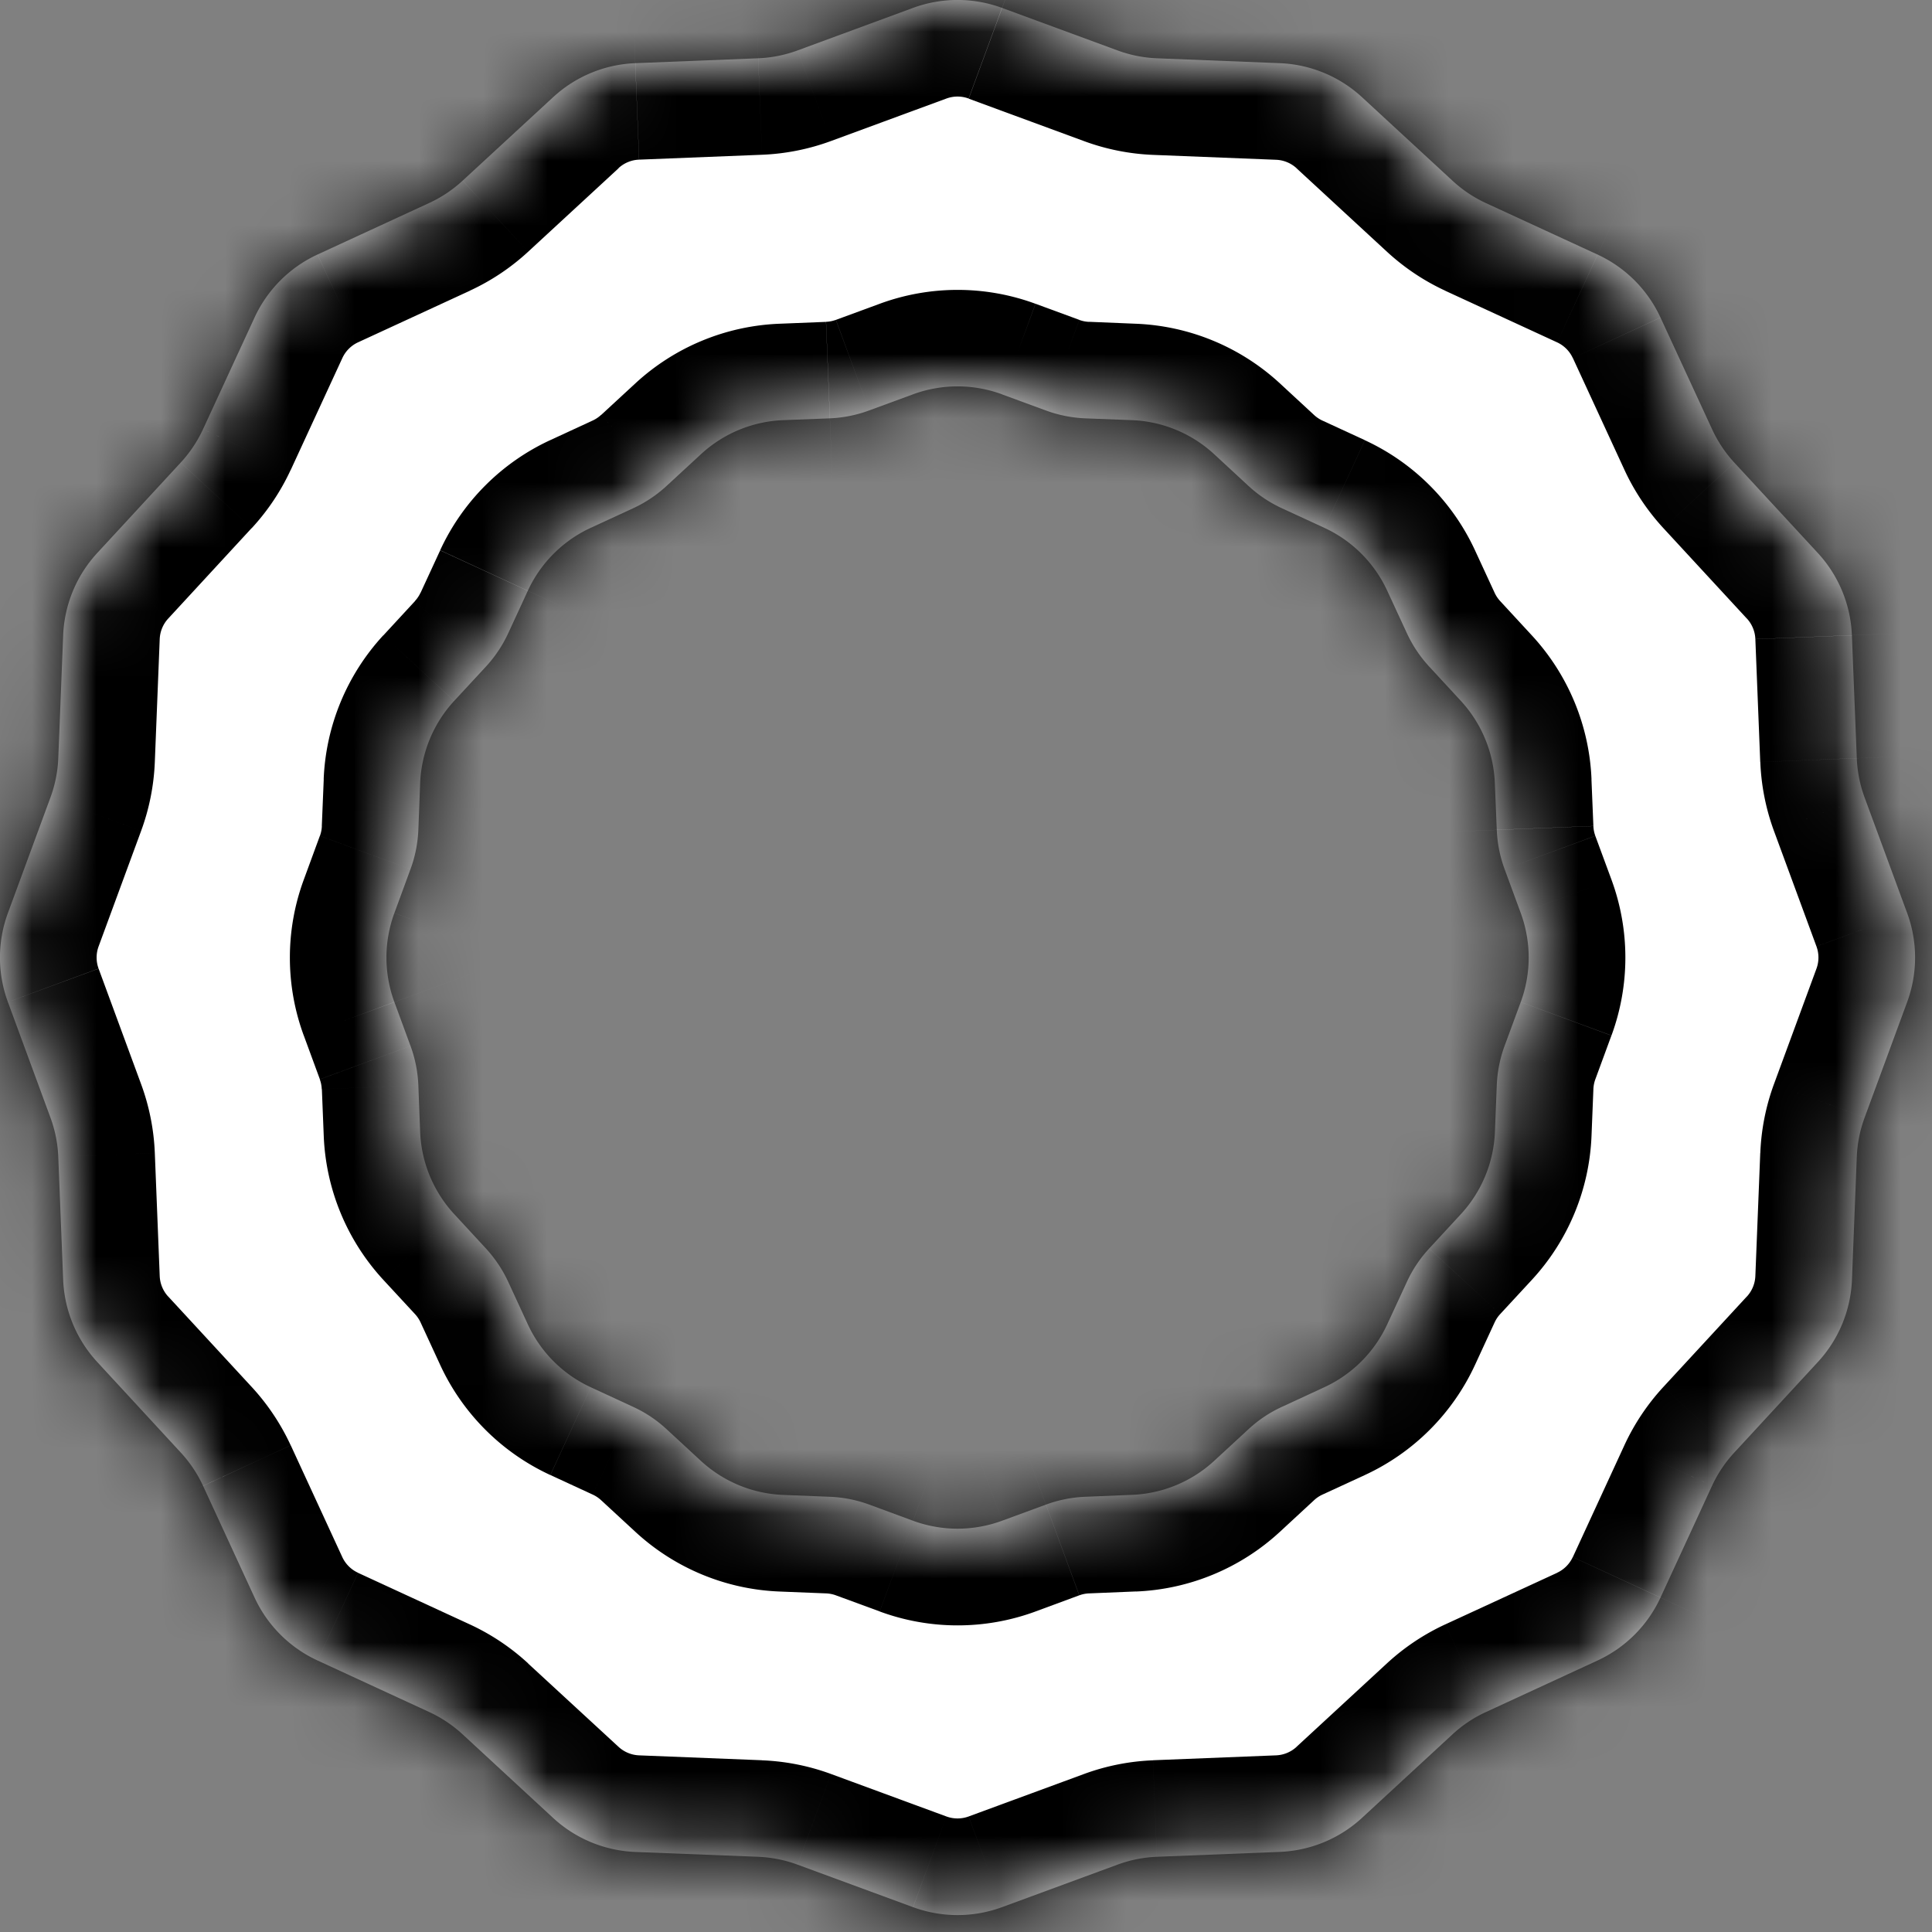
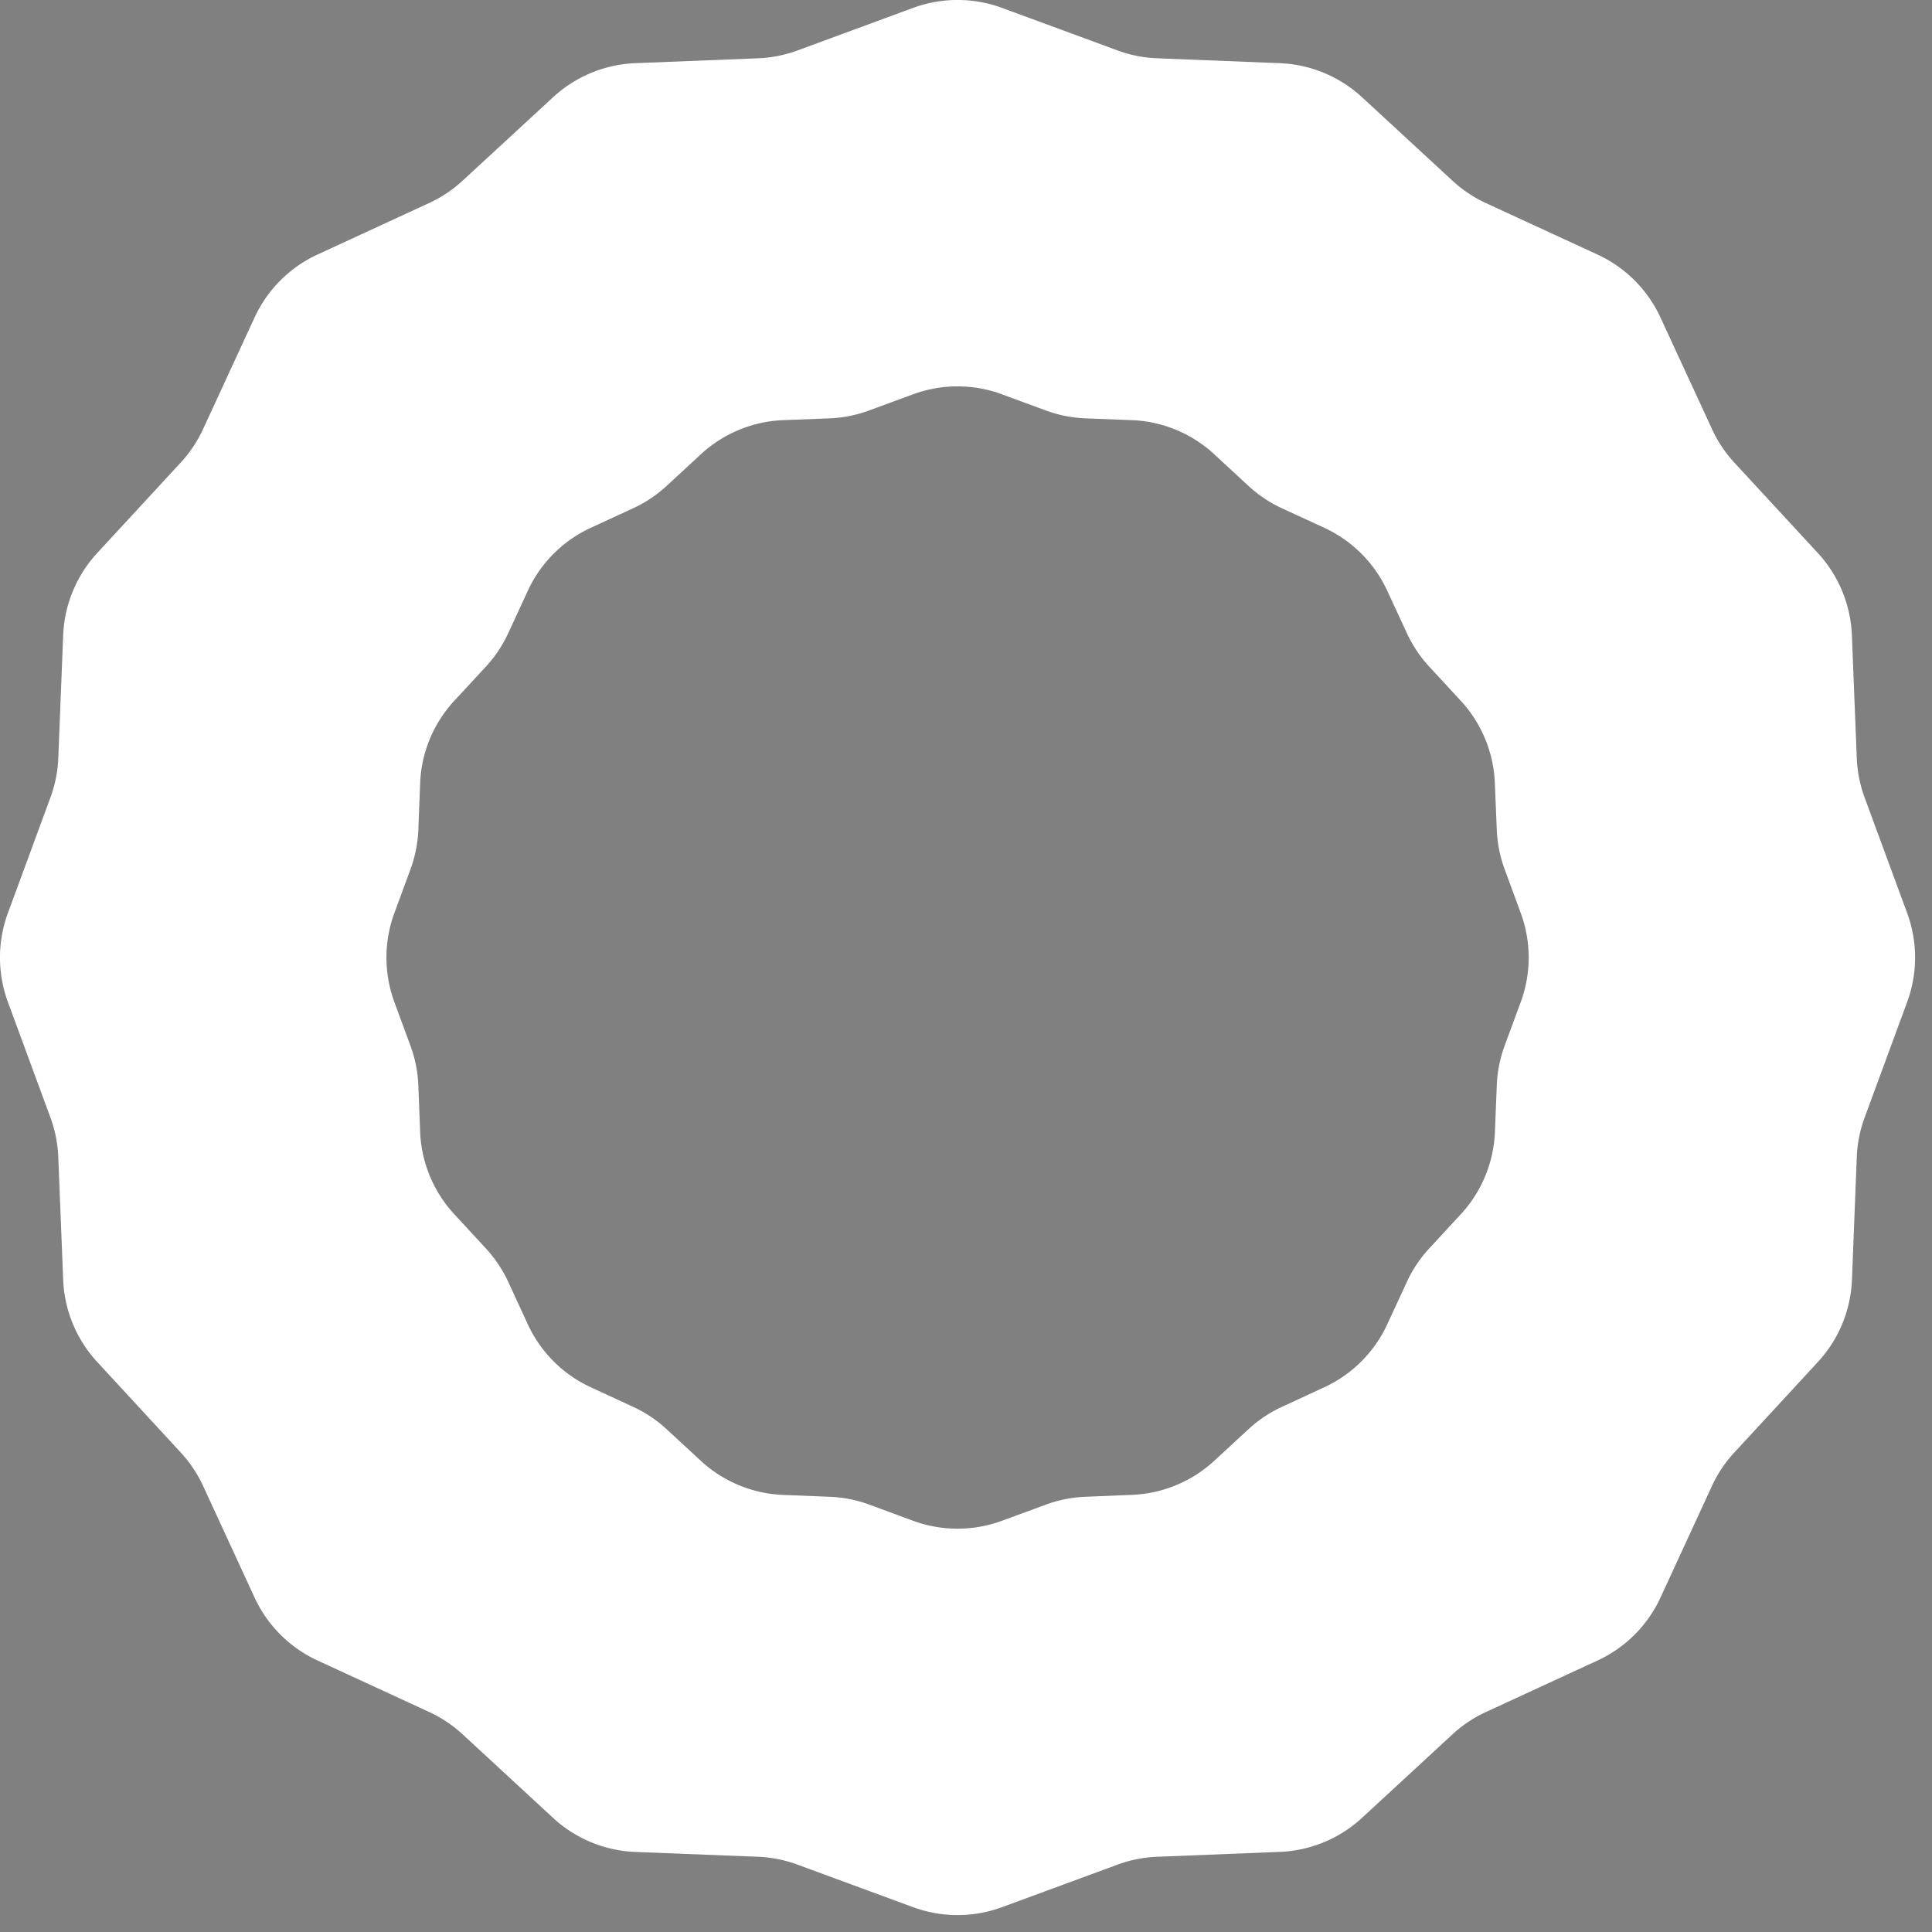
<svg xmlns="http://www.w3.org/2000/svg" width="30" height="30" fill="none">
  <rect width="100%" height="100%" fill="#808080" stroke="none" />
  <mask id="a" fill="#fff">
    <path fill-rule="evenodd" d="M15.56.123a2 2 0 0 0-1.383 0l-1.792.66a2 2 0 0 1-.612.122L9.864.981a2 2 0 0 0-1.277.53L7.184 2.805a2 2 0 0 1-.519.347l-1.734.8a2 2 0 0 0-.978.978l-.8 1.734a2 2 0 0 1-.347.519L1.51 8.587a2 2 0 0 0-.529 1.277l-.076 1.91a2 2 0 0 1-.122.61l-.66 1.793a2 2 0 0 0 0 1.383l.66 1.793a2 2 0 0 1 .122.611l.076 1.909a2 2 0 0 0 .53 1.277l1.295 1.404c.142.153.259.328.347.518l.8 1.735a2 2 0 0 0 .978.977l1.734.8c.19.088.365.205.519.347l1.403 1.296a2 2 0 0 0 1.277.53l1.91.075c.208.009.415.05.61.122l1.793.66a2 2 0 0 0 1.383 0l1.793-.66a2 2 0 0 1 .611-.122l1.909-.076a2 2 0 0 0 1.277-.529l1.404-1.296c.153-.142.328-.259.518-.346l1.735-.801a2 2 0 0 0 .977-.977l.8-1.735c.088-.19.205-.365.347-.518l1.296-1.404a2 2 0 0 0 .53-1.277l.075-1.909a2 2 0 0 1 .122-.611l.66-1.793a2 2 0 0 0 0-1.383l-.66-1.792a2.001 2.001 0 0 1-.122-.612l-.076-1.909a2 2 0 0 0-.529-1.277l-1.296-1.403a2.003 2.003 0 0 1-.346-.519l-.801-1.734a2 2 0 0 0-.977-.978l-1.735-.8a1.999 1.999 0 0 1-.518-.347L21.15 1.51a2 2 0 0 0-1.277-.529L17.964.905a2 2 0 0 1-.611-.122L15.56.123Zm0 6a2 2 0 0 0-1.383 0l-.68.25a2 2 0 0 1-.612.123l-.724.028a2 2 0 0 0-1.278.53l-.533.492a1.999 1.999 0 0 1-.518.346l-.659.304a2 2 0 0 0-.977.977l-.304.659c-.088.19-.205.365-.346.518l-.493.533a2 2 0 0 0-.529 1.278l-.028.724a2 2 0 0 1-.122.612l-.25.68a2 2 0 0 0 0 1.383l.25.68a2 2 0 0 1 .122.612l.028.725a2 2 0 0 0 .53 1.277l.492.533c.141.154.258.328.346.518l.304.659a2 2 0 0 0 .977.977l.659.305c.19.087.365.204.518.346l.533.492a2 2 0 0 0 1.278.529l.724.029a2 2 0 0 1 .612.121l.68.251a2 2 0 0 0 1.383 0l.68-.25a2 2 0 0 1 .612-.122l.725-.03a2 2 0 0 0 1.277-.528l.533-.492c.154-.142.328-.259.518-.346l.659-.305a2 2 0 0 0 .977-.977l.305-.659c.087-.19.204-.364.346-.518l.492-.533a2 2 0 0 0 .529-1.277l.029-.725a2 2 0 0 1 .121-.611l.251-.681a2 2 0 0 0 0-1.383l-.25-.68a2 2 0 0 1-.122-.612l-.03-.724a2 2 0 0 0-.528-1.278l-.492-.533a1.999 1.999 0 0 1-.346-.518l-.305-.659a2 2 0 0 0-.977-.977l-.659-.304a2.002 2.002 0 0 1-.518-.346l-.533-.493a2 2 0 0 0-1.277-.529l-.725-.028a2 2 0 0 1-.611-.122l-.681-.25Z" clip-rule="evenodd" />
  </mask>
  <path fill="#fff" fill-rule="evenodd" d="M15.56.123a2 2 0 0 0-1.383 0l-1.792.66a2 2 0 0 1-.612.122L9.864.981a2 2 0 0 0-1.277.53L7.184 2.805a2 2 0 0 1-.519.347l-1.734.8a2 2 0 0 0-.978.978l-.8 1.734a2 2 0 0 1-.347.519L1.51 8.587a2 2 0 0 0-.529 1.277l-.076 1.91a2 2 0 0 1-.122.61l-.66 1.793a2 2 0 0 0 0 1.383l.66 1.793a2 2 0 0 1 .122.611l.076 1.909a2 2 0 0 0 .53 1.277l1.295 1.404c.142.153.259.328.347.518l.8 1.735a2 2 0 0 0 .978.977l1.734.8c.19.088.365.205.519.347l1.403 1.296a2 2 0 0 0 1.277.53l1.91.075c.208.009.415.05.61.122l1.793.66a2 2 0 0 0 1.383 0l1.793-.66a2 2 0 0 1 .611-.122l1.909-.076a2 2 0 0 0 1.277-.529l1.404-1.296c.153-.142.328-.259.518-.346l1.735-.801a2 2 0 0 0 .977-.977l.8-1.735c.088-.19.205-.365.347-.518l1.296-1.404a2 2 0 0 0 .53-1.277l.075-1.909a2 2 0 0 1 .122-.611l.66-1.793a2 2 0 0 0 0-1.383l-.66-1.792a2.001 2.001 0 0 1-.122-.612l-.076-1.909a2 2 0 0 0-.529-1.277l-1.296-1.403a2.003 2.003 0 0 1-.346-.519l-.801-1.734a2 2 0 0 0-.977-.978l-1.735-.8a1.999 1.999 0 0 1-.518-.347L21.15 1.51a2 2 0 0 0-1.277-.529L17.964.905a2 2 0 0 1-.611-.122L15.56.123Zm0 6a2 2 0 0 0-1.383 0l-.68.25a2 2 0 0 1-.612.123l-.724.028a2 2 0 0 0-1.278.53l-.533.492a1.999 1.999 0 0 1-.518.346l-.659.304a2 2 0 0 0-.977.977l-.304.659c-.088.19-.205.365-.346.518l-.493.533a2 2 0 0 0-.529 1.278l-.028.724a2 2 0 0 1-.122.612l-.25.68a2 2 0 0 0 0 1.383l.25.68a2 2 0 0 1 .122.612l.028.725a2 2 0 0 0 .53 1.277l.492.533c.141.154.258.328.346.518l.304.659a2 2 0 0 0 .977.977l.659.305c.19.087.365.204.518.346l.533.492a2 2 0 0 0 1.278.529l.724.029a2 2 0 0 1 .612.121l.68.251a2 2 0 0 0 1.383 0l.68-.25a2 2 0 0 1 .612-.122l.725-.03a2 2 0 0 0 1.277-.528l.533-.492c.154-.142.328-.259.518-.346l.659-.305a2 2 0 0 0 .977-.977l.305-.659c.087-.19.204-.364.346-.518l.492-.533a2 2 0 0 0 .529-1.277l.029-.725a2 2 0 0 1 .121-.611l.251-.681a2 2 0 0 0 0-1.383l-.25-.68a2 2 0 0 1-.122-.612l-.03-.724a2 2 0 0 0-.528-1.278l-.492-.533a1.999 1.999 0 0 1-.346-.518l-.305-.659a2 2 0 0 0-.977-.977l-.659-.304a2.002 2.002 0 0 1-.518-.346l-.533-.493a2 2 0 0 0-1.277-.529l-.725-.028a2 2 0 0 1-.611-.122l-.681-.25Z" clip-rule="evenodd" />
-   <path fill="#000" d="m14.178.123-.519-1.407.518 1.407Zm1.382 0 .518-1.407L15.56.123Zm-3.175.66-.519-1.407.519 1.407Zm-.612.122-.06-1.499.06 1.5ZM9.864.981l.06 1.499-.06-1.499Zm-1.277.53L7.57.407 8.587 1.51ZM7.184 2.805 8.2 3.908 7.184 2.806Zm-.519.347L6.037 1.79l.628 1.362Zm-1.734.8.629 1.362-.63-1.362Zm-.978.978 1.362.629-1.362-.63Zm-.8 1.734 1.361.629-1.361-.629Zm-.347.519L3.908 8.2 2.806 7.184ZM1.51 8.587.408 7.57 1.51 8.587ZM.981 9.864l1.499.06-1.499-.06Zm-.076 1.91 1.499.059-1.499-.06Zm-.122.61 1.408.52-1.408-.52Zm-.66 1.793-1.407-.518 1.407.518Zm0 1.383 1.408-.519-1.408.519Zm.66 1.793-1.407.518 1.407-.518Zm.122.611-1.499.06 1.5-.06Zm.076 1.909-1.499.06 1.5-.06Zm.53 1.277L.407 22.168 1.51 21.15Zm1.295 1.404 1.102-1.018-1.102 1.018Zm.347.518 1.361-.629-1.361.63Zm.8 1.735-1.362.628 1.362-.628Zm.978.977.629-1.362-.63 1.362Zm1.734.8-.628 1.363.628-1.362Zm.519.347L8.2 25.83l-1.017 1.102Zm1.403 1.296L7.57 29.33l1.017-1.102Zm1.277.53.06-1.5-.06 1.5Zm1.91.075-.06 1.5.06-1.5Zm.61.122.52-1.408-.52 1.408Zm1.793.66.519-1.407-.518 1.407Zm1.383 0 .518 1.408-.518-1.408Zm1.793-.66-.519-1.408.519 1.408Zm.611-.122.06 1.5-.06-1.5Zm1.909-.076-.06-1.499.06 1.5Zm1.277-.529-1.017-1.102 1.017 1.102Zm1.404-1.296 1.017 1.102-1.017-1.102Zm.518-.346.629 1.362-.629-1.362Zm1.735-.801-.63-1.362.63 1.362Zm.977-.977 1.362.628-1.362-.628Zm.8-1.735 1.363.629-1.362-.629Zm.347-.518-1.102-1.018 1.102 1.018Zm1.296-1.404-1.102-1.017 1.102 1.017Zm.53-1.277 1.498.06-1.499-.06Zm.075-1.909-1.498-.06 1.498.06Zm.122-.611 1.407.518-1.407-.518Zm.66-1.793 1.408.518-1.408-.518Zm0-1.383-1.407.519 1.407-.518Zm-.66-1.792 1.407-.519-1.407.519Zm-.122-.612-1.498.06 1.498-.06Zm-.076-1.909 1.499-.06-1.499.06Zm-.529-1.277-1.102 1.018 1.102-1.018Zm-1.296-1.403L25.83 8.2l1.102-1.017Zm-.346-.519 1.362-.628-1.362.628Zm-.801-1.734-1.362.629 1.362-.63Zm-.977-.978.628-1.362-.628 1.362Zm-1.735-.8-.629 1.361.63-1.361Zm-.518-.347-1.018 1.102 1.018-1.102ZM21.15 1.51 22.168.408 21.15 1.51ZM19.873.981l.06-1.499-.06 1.5ZM17.964.905l.06-1.499-.06 1.5Zm-.611-.122-.519 1.408.519-1.408Zm-3.176 5.34-.518-1.407.518 1.407Zm1.383 0 .518-1.407-.518 1.407Zm-2.063.25-.519-1.407.519 1.408Zm-.612.123-.06-1.5.06 1.5Zm-.724.028.06 1.5-.06-1.5Zm-1.278.53 1.018 1.101-1.018-1.102Zm-.533.492L9.333 6.443l1.017 1.103Zm-.518.346L9.203 6.53l.629 1.362Zm-.659.304-.628-1.362.628 1.362Zm-.977.977-1.362-.628 1.362.628Zm-.304.659 1.362.629-1.362-.629Zm-.346.518 1.102 1.018-1.102-1.018Zm-.493.533L5.951 9.866l1.102 1.017Zm-.529 1.278 1.5.06-1.5-.06Zm-.028.724-1.5-.06 1.5.06Zm-.122.612 1.407.518-1.407-.518Zm-.25.68 1.407.519-1.408-.518Zm0 1.383 1.407-.519-1.408.519Zm.25.68-1.408.519 1.408-.518Zm.122.612-1.5.06 1.5-.06Zm.028.725 1.5-.06-1.5.06Zm.53 1.277 1.101-1.018-1.102 1.018Zm.492.533 1.102-1.018-1.102 1.018Zm.346.518-1.362.63 1.362-.63Zm.304.659 1.362-.629-1.362.629Zm.977.977-.628 1.362.628-1.362Zm.659.305-.629 1.361.629-1.361Zm.518.346 1.018-1.102-1.018 1.102Zm.533.492 1.018-1.102-1.018 1.102Zm1.278.529-.06 1.499.06-1.5Zm.724.029-.06 1.499.06-1.5Zm.612.121-.519 1.408.519-1.408Zm.68.251.519-1.407-.518 1.407Zm1.383 0-.519-1.407.519 1.407Zm.68-.25-.518-1.408.519 1.407Zm.612-.122.06 1.499-.06-1.5Zm.725-.03.06 1.5-.06-1.5Zm1.277-.528-1.018-1.102 1.018 1.102Zm.533-.492 1.017 1.102-1.017-1.102Zm.518-.346-.628-1.362.628 1.361Zm.659-.305-.629-1.361.629 1.361Zm.977-.977 1.362.629-1.362-.63Zm.305-.659 1.361.63-1.361-.63Zm.346-.518-1.102-1.018 1.102 1.018Zm.492-.533 1.102 1.018-1.102-1.018Zm.529-1.277 1.499.06-1.5-.06Zm.029-.725 1.499.06-1.5-.06Zm.121-.611 1.408.518-1.408-.518Zm.251-.681 1.408.518-1.408-.518Zm0-1.383 1.408-.518-1.408.518Zm-.25-.68-1.408.518 1.407-.518Zm-.122-.612 1.499-.06-1.5.06Zm-.03-.724 1.5-.06-1.5.06Zm-.528-1.278-1.102 1.018 1.102-1.018Zm-.492-.533 1.102-1.017-1.102 1.017Zm-.346-.518 1.361-.629-1.361.629Zm-.305-.659 1.362-.628-1.362.628Zm-.977-.977-.629 1.362.629-1.362Zm-.659-.304-.628 1.362.628-1.362Zm-.518-.346-1.018 1.102 1.018-1.102Zm-.533-.493-1.018 1.102 1.018-1.102Zm-1.277-.529-.06 1.5.06-1.5Zm-.725-.028.06-1.5-.06 1.5Zm-.611-.122-.519 1.407.519-1.407ZM14.696 1.53a.5.5 0 0 1 .345 0l1.037-2.815a3.5 3.5 0 0 0-2.419 0l1.037 2.815Zm-1.793.66 1.793-.66-1.037-2.815-1.793.66 1.037 2.815Zm-1.07.213a3.5 3.5 0 0 0 1.07-.213L11.866-.624a.5.5 0 0 1-.152.03l.119 2.998Zm-1.909.076 1.909-.076-.12-2.998-1.908.076.12 2.998Zm-.32.132a.5.5 0 0 1 .32-.132l-.12-2.998A3.5 3.5 0 0 0 7.57.408l2.035 2.204ZM8.202 3.908l1.404-1.296L7.57.408 6.166 1.704l2.035 2.204Zm-.907.606a3.5 3.5 0 0 0 .907-.606L6.166 1.704a.5.5 0 0 1-.13.087l1.258 2.723Zm-1.734.801 1.734-.8L6.037 1.79l-1.735.8L5.56 5.315Zm-.245.245a.5.5 0 0 1 .245-.245L4.302 2.591a3.5 3.5 0 0 0-1.71 1.711L5.314 5.56Zm-.8 1.734.8-1.734-2.724-1.258-.8 1.735 2.723 1.257Zm-.607.907a3.5 3.5 0 0 0 .606-.907L1.791 6.037a.5.5 0 0 1-.087.13L3.908 8.2ZM2.612 9.605 3.908 8.2 1.704 6.166.408 7.57l2.204 2.035Zm-.132.32a.5.5 0 0 1 .132-.32L.408 7.57a3.5 3.5 0 0 0-.926 2.235l2.998.12Zm-.076 1.908.076-1.909-2.998-.12-.076 1.91 2.998.119Zm-.213 1.07a3.5 3.5 0 0 0 .213-1.07l-2.998-.12a.5.5 0 0 1-.03.153l2.815 1.037Zm-.66 1.793.66-1.793-2.815-1.037-.66 1.793 2.815 1.037Zm0 .345a.5.5 0 0 1 0-.345l-2.815-1.037a3.5 3.5 0 0 0 0 2.42L1.53 15.04Zm.66 1.793-.66-1.793-2.815 1.037.66 1.793 2.815-1.037Zm.213 1.07a3.5 3.5 0 0 0-.213-1.07l-2.815 1.037a.5.5 0 0 1 .03.153l2.998-.12Zm.076 1.91-.076-1.91-2.998.12.076 1.909 2.998-.12Zm.132.319a.5.5 0 0 1-.132-.32l-2.998.12a3.5 3.5 0 0 0 .926 2.235l2.204-2.035Zm1.296 1.403-1.296-1.404-2.204 2.036 1.296 1.403 2.204-2.035Zm.606.907a3.501 3.501 0 0 0-.606-.907l-2.204 2.035a.499.499 0 0 1 .087.13l2.723-1.258Zm.801 1.735-.8-1.735-2.724 1.258.8 1.734 2.724-1.257Zm.245.244a.5.5 0 0 1-.245-.244l-2.724 1.257a3.5 3.5 0 0 0 1.711 1.71l1.258-2.723Zm1.734.801-1.734-.8-1.258 2.723 1.735.8 1.257-2.723Zm.907.606a3.499 3.499 0 0 0-.907-.606l-1.257 2.724a.499.499 0 0 1 .13.086L8.2 25.83Zm1.404 1.296L8.2 25.83l-2.035 2.204L7.57 29.33l2.035-2.204Zm.32.132a.5.5 0 0 1-.32-.132L7.57 29.33a3.5 3.5 0 0 0 2.235.926l.12-2.998Zm1.908.076-1.909-.076-.12 2.998 1.91.076.119-2.997Zm1.07.213a3.5 3.5 0 0 0-1.07-.212l-.12 2.997a.502.502 0 0 1 .153.03l1.037-2.815Zm1.793.66-1.793-.66-1.037 2.816 1.793.66 1.037-2.815Zm.345 0a.5.5 0 0 1-.345 0l-1.037 2.816a3.5 3.5 0 0 0 2.42 0l-1.038-2.815Zm1.793-.66-1.793.66 1.037 2.816 1.793-.66-1.037-2.816Zm1.07-.212a3.5 3.5 0 0 0-1.07.212l1.037 2.816c.049-.018.1-.029.153-.03l-.12-2.998Zm1.91-.077-1.91.076.12 2.998 1.909-.076-.12-2.998Zm.319-.132a.5.5 0 0 1-.32.132l.12 2.998a3.5 3.5 0 0 0 2.235-.926l-2.035-2.204Zm1.403-1.296-1.404 1.296 2.036 2.204 1.403-1.296-2.035-2.204Zm.907-.606a3.5 3.5 0 0 0-.907.606l2.035 2.204a.498.498 0 0 1 .13-.086l-1.258-2.724Zm1.735-.8-1.735.8 1.258 2.724 1.734-.801-1.257-2.724Zm.244-.245a.5.5 0 0 1-.244.244l1.257 2.724a3.5 3.5 0 0 0 1.71-1.71l-2.723-1.258Zm.801-1.735-.8 1.735 2.723 1.257.8-1.734-2.723-1.258Zm.606-.907a3.5 3.5 0 0 0-.606.907l2.724 1.258a.498.498 0 0 1 .086-.13l-2.204-2.035Zm1.296-1.404-1.296 1.404 2.204 2.035 1.296-1.403-2.204-2.035Zm.132-.319a.5.5 0 0 1-.132.32l2.204 2.035a3.5 3.5 0 0 0 .926-2.235l-2.998-.12Zm.076-1.909-.076 1.91 2.998.119.076-1.91-2.997-.119Zm.213-1.07a3.5 3.5 0 0 0-.212 1.07l2.997.12a.503.503 0 0 1 .03-.153l-2.815-1.037Zm.66-1.793-.66 1.793 2.816 1.037.66-1.793-2.815-1.037Zm0-.345a.5.5 0 0 1 0 .345l2.816 1.037a3.5 3.5 0 0 0 0-2.419l-2.815 1.037Zm-.66-1.793.66 1.793 2.816-1.037-.66-1.793-2.816 1.037Zm-.212-1.07a3.5 3.5 0 0 0 .212 1.07l2.816-1.037a.502.502 0 0 1-.03-.152l-2.998.119Zm-.077-1.909.076 1.909 2.998-.12-.076-1.908-2.998.12Zm-.132-.32a.5.5 0 0 1 .132.32l2.998-.12a3.5 3.5 0 0 0-.926-2.234l-2.204 2.035ZM25.83 8.202l1.296 1.404L29.33 7.57l-1.296-1.404-2.204 2.035Zm-.606-.907c.153.332.358.638.606.907l2.204-2.035a.499.499 0 0 1-.086-.13l-2.724 1.258Zm-.8-1.734.8 1.734 2.724-1.257-.801-1.735-2.724 1.258Zm-.245-.245a.5.5 0 0 1 .244.245l2.724-1.258a3.5 3.5 0 0 0-1.71-1.71l-1.258 2.723Zm-1.735-.8 1.735.8 1.257-2.724-1.734-.8-1.258 2.723Zm-.907-.607c.269.248.575.453.907.606l1.258-2.723a.499.499 0 0 1-.13-.087l-2.035 2.204Zm-1.404-1.296 1.404 1.296 2.035-2.204L22.168.408l-2.035 2.204Zm-.319-.132a.5.5 0 0 1 .32.132L22.168.408a3.5 3.5 0 0 0-2.235-.926l-.12 2.998Zm-1.909-.076 1.91.076.119-2.998-1.91-.076-.119 2.998Zm-1.07-.213a3.5 3.5 0 0 0 1.07.213l.12-2.998a.5.5 0 0 1-.153-.03L16.834 2.19Zm-1.793-.66 1.793.66 1.037-2.815-1.793-.66-1.037 2.815Zm-.345 6a.5.5 0 0 1 .345 0l1.037-2.815a3.5 3.5 0 0 0-2.419 0l1.037 2.815Zm-.68.25.68-.25-1.037-2.815-.68.25 1.036 2.815Zm-1.07.213a3.5 3.5 0 0 0 1.07-.213l-1.038-2.815a.5.5 0 0 1-.152.03l.12 2.998Zm-.726.03.725-.03-.12-2.997-.724.029.12 2.997Zm-.319.131a.5.5 0 0 1 .32-.132l-.12-2.997a3.5 3.5 0 0 0-2.235.925L11.9 8.155Zm-.533.493.533-.493-2.035-2.204-.533.492 2.035 2.205Zm-.907.606a3.5 3.5 0 0 0 .907-.606L9.333 6.443a.5.5 0 0 1-.13.087l1.258 2.724Zm-.659.304.659-.304L9.203 6.53l-.658.304 1.257 2.724Zm-.244.244a.5.5 0 0 1 .244-.244L8.545 6.834a3.5 3.5 0 0 0-1.71 1.71l2.723 1.258Zm-.304.659.304-.659-2.724-1.257-.304.658 2.724 1.258Zm-.606.907a3.5 3.5 0 0 0 .606-.907L6.53 9.203a.5.5 0 0 1-.087.13l2.205 2.035Zm-.493.533.493-.533-2.205-2.035-.492.533L8.155 11.9Zm-.132.32a.5.5 0 0 1 .132-.32L5.951 9.866a3.5 3.5 0 0 0-.925 2.235l2.997.12Zm-.029.724.03-.725-2.998-.12-.03.726 2.998.12Zm-.213 1.07a3.5 3.5 0 0 0 .213-1.07l-2.997-.12a.5.5 0 0 1-.03.153l2.814 1.037Zm-.25.68.25-.68-2.815-1.037-.25.681 2.815 1.037Zm0 .346a.5.5 0 0 1 0-.345l-2.815-1.037a3.5 3.5 0 0 0 0 2.42L7.53 15.04Zm.25.681-.25-.68-2.815 1.036.25.68 2.815-1.036Zm.213 1.07a3.5 3.5 0 0 0-.213-1.07L4.966 16.76a.5.5 0 0 1 .03.153l2.998-.12Zm.03.725-.03-.725-2.997.12.029.725 2.997-.12Zm.131.32a.5.5 0 0 1-.132-.32l-2.997.12a3.5 3.5 0 0 0 .925 2.235l2.204-2.036Zm.493.532-.493-.533-2.204 2.036.492.532 2.205-2.035Zm.606.908a3.498 3.498 0 0 0-.606-.908l-2.205 2.035a.501.501 0 0 1 .087.13l2.724-1.257Zm.304.658-.304-.658-2.724 1.257.304.659 2.724-1.258Zm.244.245a.5.5 0 0 1-.244-.245l-2.724 1.258a3.5 3.5 0 0 0 1.71 1.71l1.258-2.723Zm.659.304-.659-.305-1.257 2.724.658.304 1.258-2.723Zm.907.606a3.5 3.5 0 0 0-.907-.606l-1.258 2.723a.499.499 0 0 1 .13.087l2.035-2.204Zm.533.492-.533-.492-2.035 2.204.533.492 2.035-2.204Zm.32.132a.5.5 0 0 1-.32-.132l-2.035 2.204a3.5 3.5 0 0 0 2.235.926l.12-2.998Zm.724.029-.725-.029-.12 2.998.726.029.12-2.998Zm1.07.213a3.5 3.5 0 0 0-1.07-.213l-.12 2.998a.502.502 0 0 1 .153.03l1.037-2.815Zm.68.25-.68-.25-1.037 2.815.681.25 1.037-2.814Zm.346 0a.5.5 0 0 1-.345 0l-1.037 2.816a3.5 3.5 0 0 0 2.42 0l-1.038-2.815Zm.681-.25-.68.25 1.036 2.816.68-.251-1.036-2.815Zm1.07-.213a3.5 3.5 0 0 0-1.07.213l1.037 2.815c.049-.018.1-.028.153-.03l-.12-2.998Zm.725-.029-.725.029.12 2.998.725-.03-.12-2.997Zm.32-.132a.5.5 0 0 1-.32.132l.12 2.998a3.5 3.5 0 0 0 2.235-.926l-2.036-2.204Zm.532-.492-.533.492 2.036 2.204.532-.492-2.035-2.204Zm.908-.606a3.497 3.497 0 0 0-.908.606l2.035 2.204a.5.5 0 0 1 .13-.087l-1.257-2.723Zm.658-.305-.658.305 1.257 2.723.659-.304-1.258-2.723Zm.245-.244a.5.5 0 0 1-.245.245l1.258 2.723a3.5 3.5 0 0 0 1.71-1.71l-2.723-1.258Zm.304-.658-.305.658 2.724 1.258.304-.659-2.723-1.257Zm.606-.908a3.497 3.497 0 0 0-.606.908l2.723 1.257a.5.5 0 0 1 .087-.13L21.09 18.37Zm.492-.533-.492.533 2.204 2.035.492-.532-2.204-2.036Zm.132-.319a.5.5 0 0 1-.132.32l2.204 2.035a3.5 3.5 0 0 0 .926-2.235l-2.998-.12Zm.029-.725-.029.725 2.998.12.029-.725-2.998-.12Zm.213-1.07a3.5 3.5 0 0 0-.213 1.07l2.998.12a.503.503 0 0 1 .03-.153l-2.815-1.037Zm.25-.68-.25.68 2.815 1.037.25-.68-2.814-1.038Zm0-.346a.5.5 0 0 1 0 .345l2.816 1.037a3.5 3.5 0 0 0 0-2.419l-2.815 1.037Zm-.25-.68.25.68 2.816-1.037-.251-.68-2.815 1.036Zm-.213-1.07a3.5 3.5 0 0 0 .213 1.07l2.815-1.038a.502.502 0 0 1-.03-.152l-2.998.12Zm-.029-.726.029.725 2.998-.12-.03-.724-2.997.12Zm-.132-.319a.5.5 0 0 1 .132.32l2.998-.12a3.5 3.5 0 0 0-.926-2.235L21.582 11.9Zm-.492-.533.492.533 2.204-2.035-.492-.533-2.204 2.035Zm-.606-.907c.153.332.357.638.606.907l2.204-2.035a.499.499 0 0 1-.087-.13l-2.723 1.258Zm-.305-.659.305.659 2.723-1.258-.304-.658-2.723 1.257Zm-.244-.244a.5.5 0 0 1 .245.244l2.723-1.257a3.5 3.5 0 0 0-1.71-1.71l-1.258 2.723Zm-.658-.304.658.304 1.258-2.724-.659-.304-1.257 2.724Zm-.908-.606c.27.248.575.452.908.606l1.257-2.724a.501.501 0 0 1-.13-.087L18.37 8.648Zm-.533-.493.533.493 2.035-2.205-.532-.492-2.036 2.204Zm-.319-.132a.5.5 0 0 1 .32.132l2.035-2.204a3.5 3.5 0 0 0-2.235-.925l-.12 2.997Zm-.725-.029.725.03.12-2.998-.725-.03-.12 2.998Zm-1.07-.213a3.5 3.5 0 0 0 1.07.213l.12-2.997a.5.5 0 0 1-.153-.03L15.722 7.78Zm-.68-.25.68.25 1.037-2.815-.68-.25L15.04 7.53Z" mask="url(#a)" />
</svg>